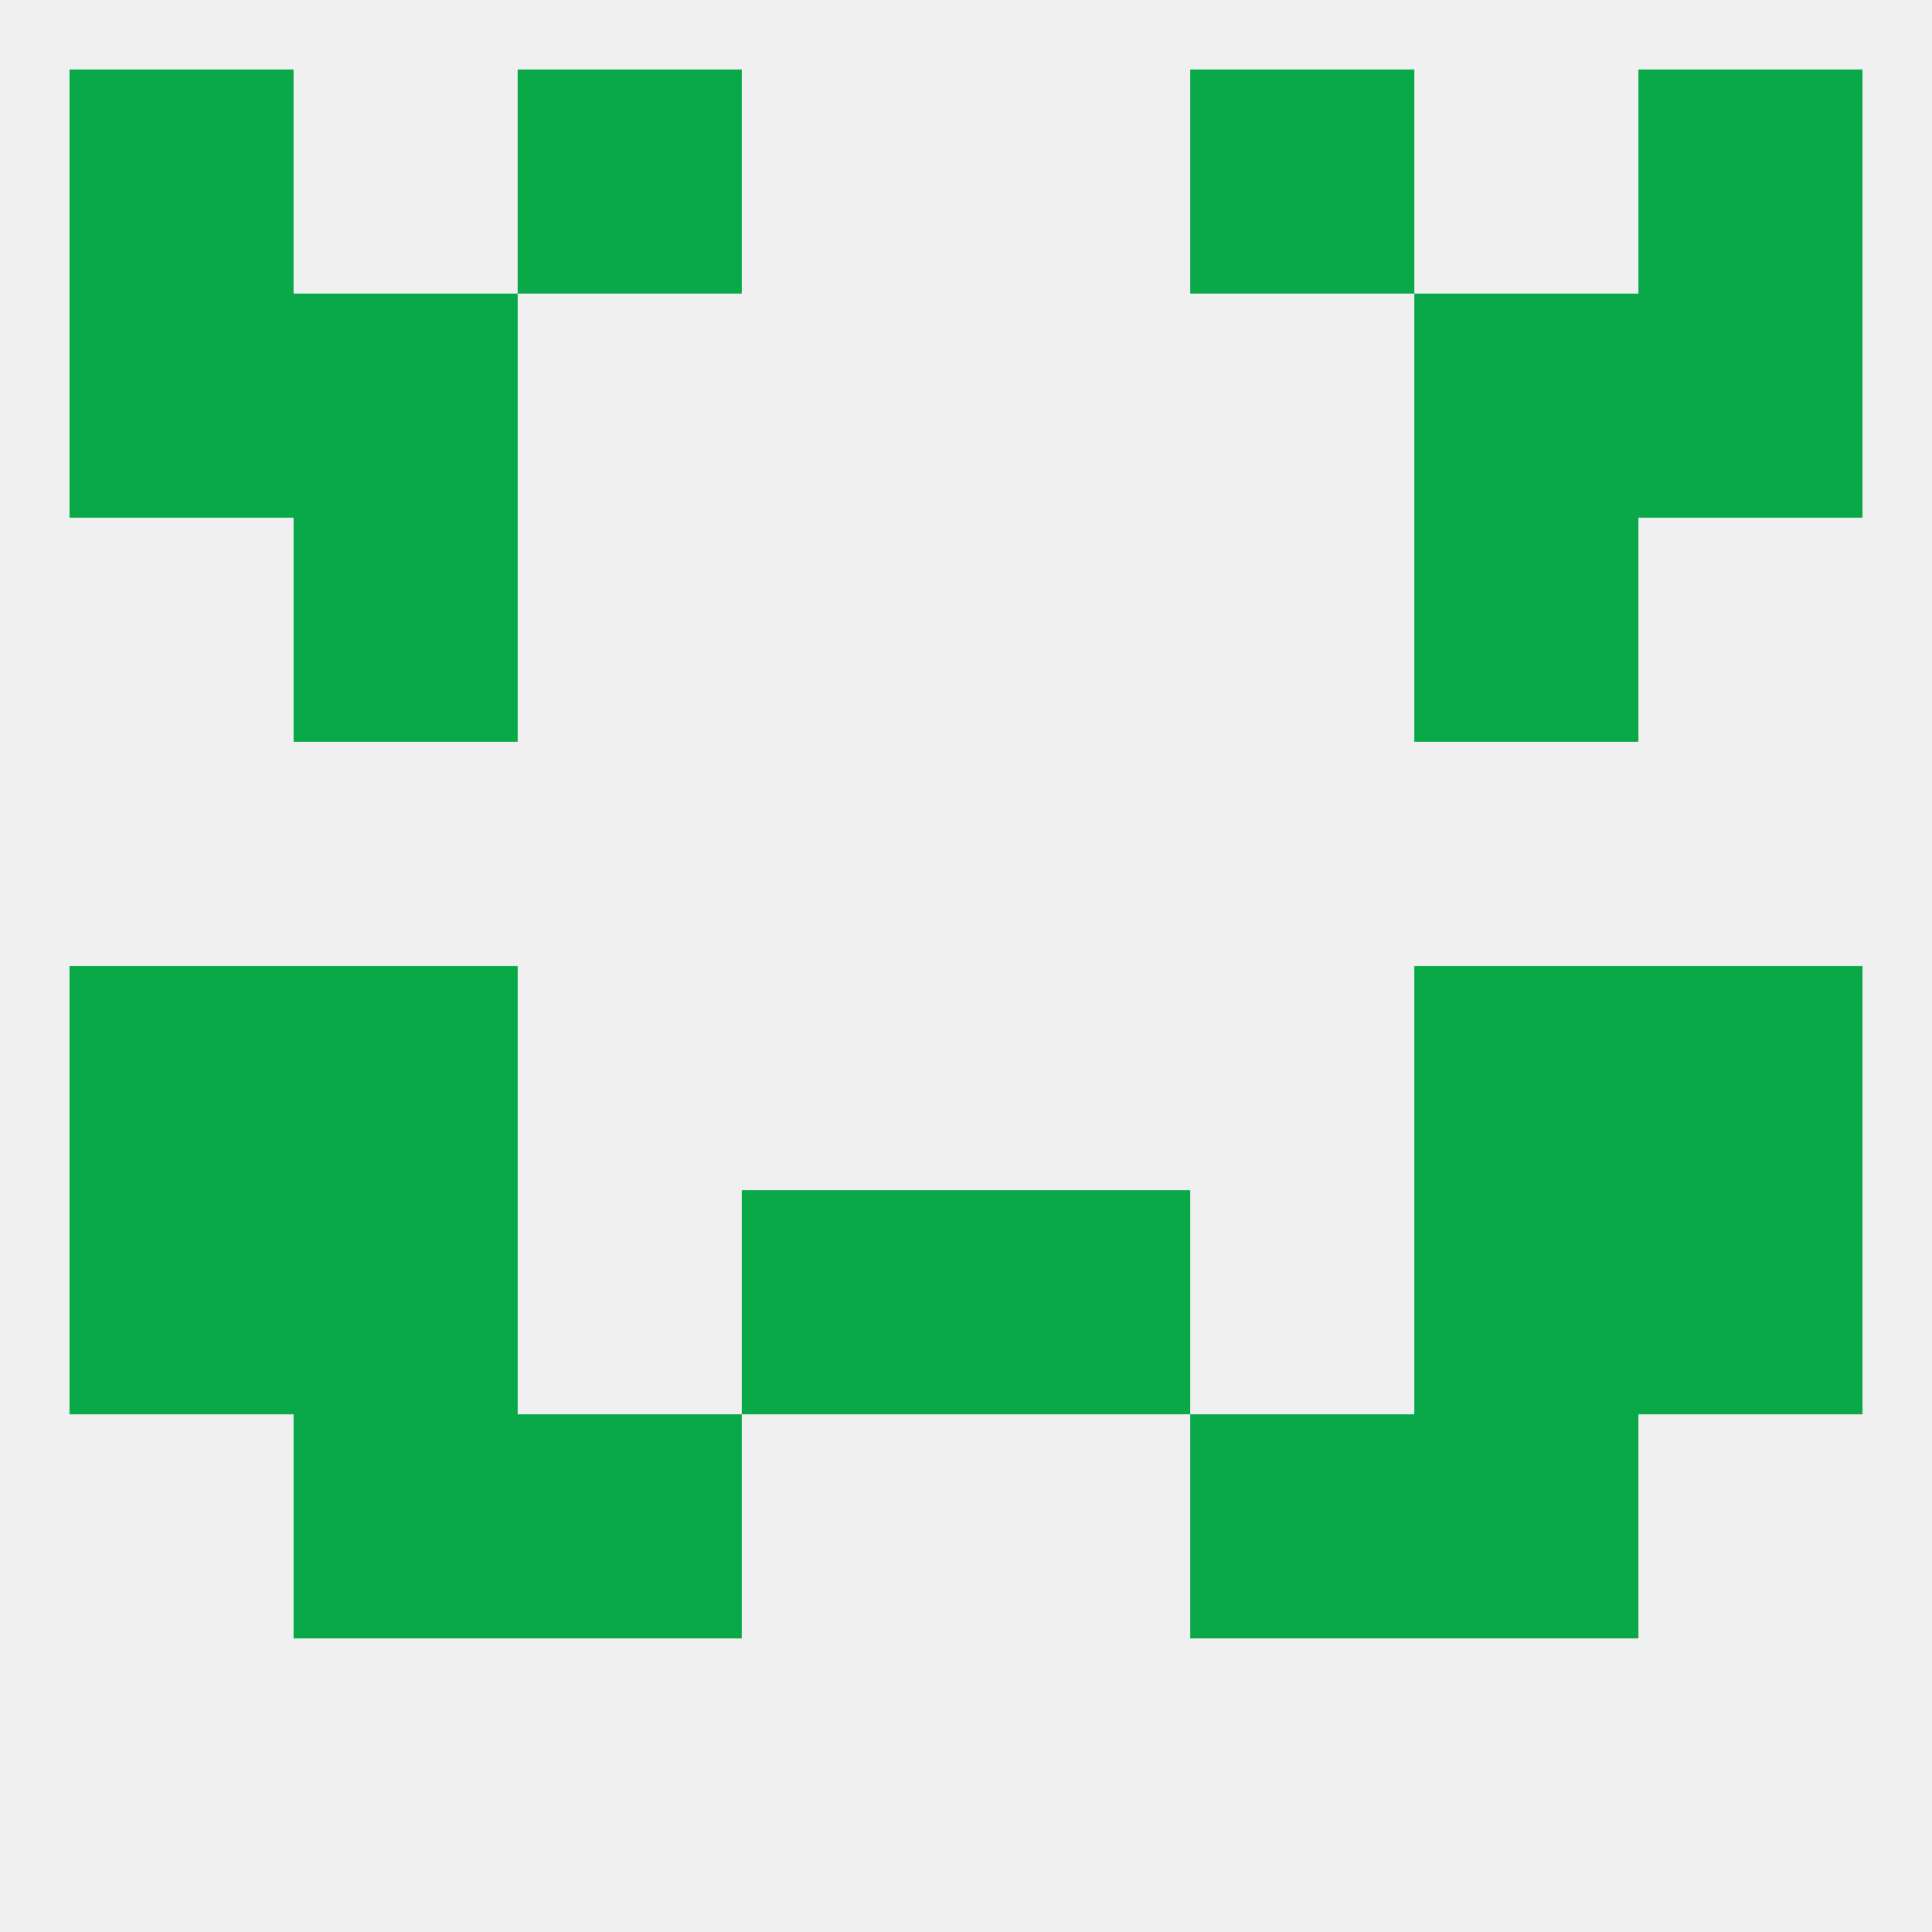
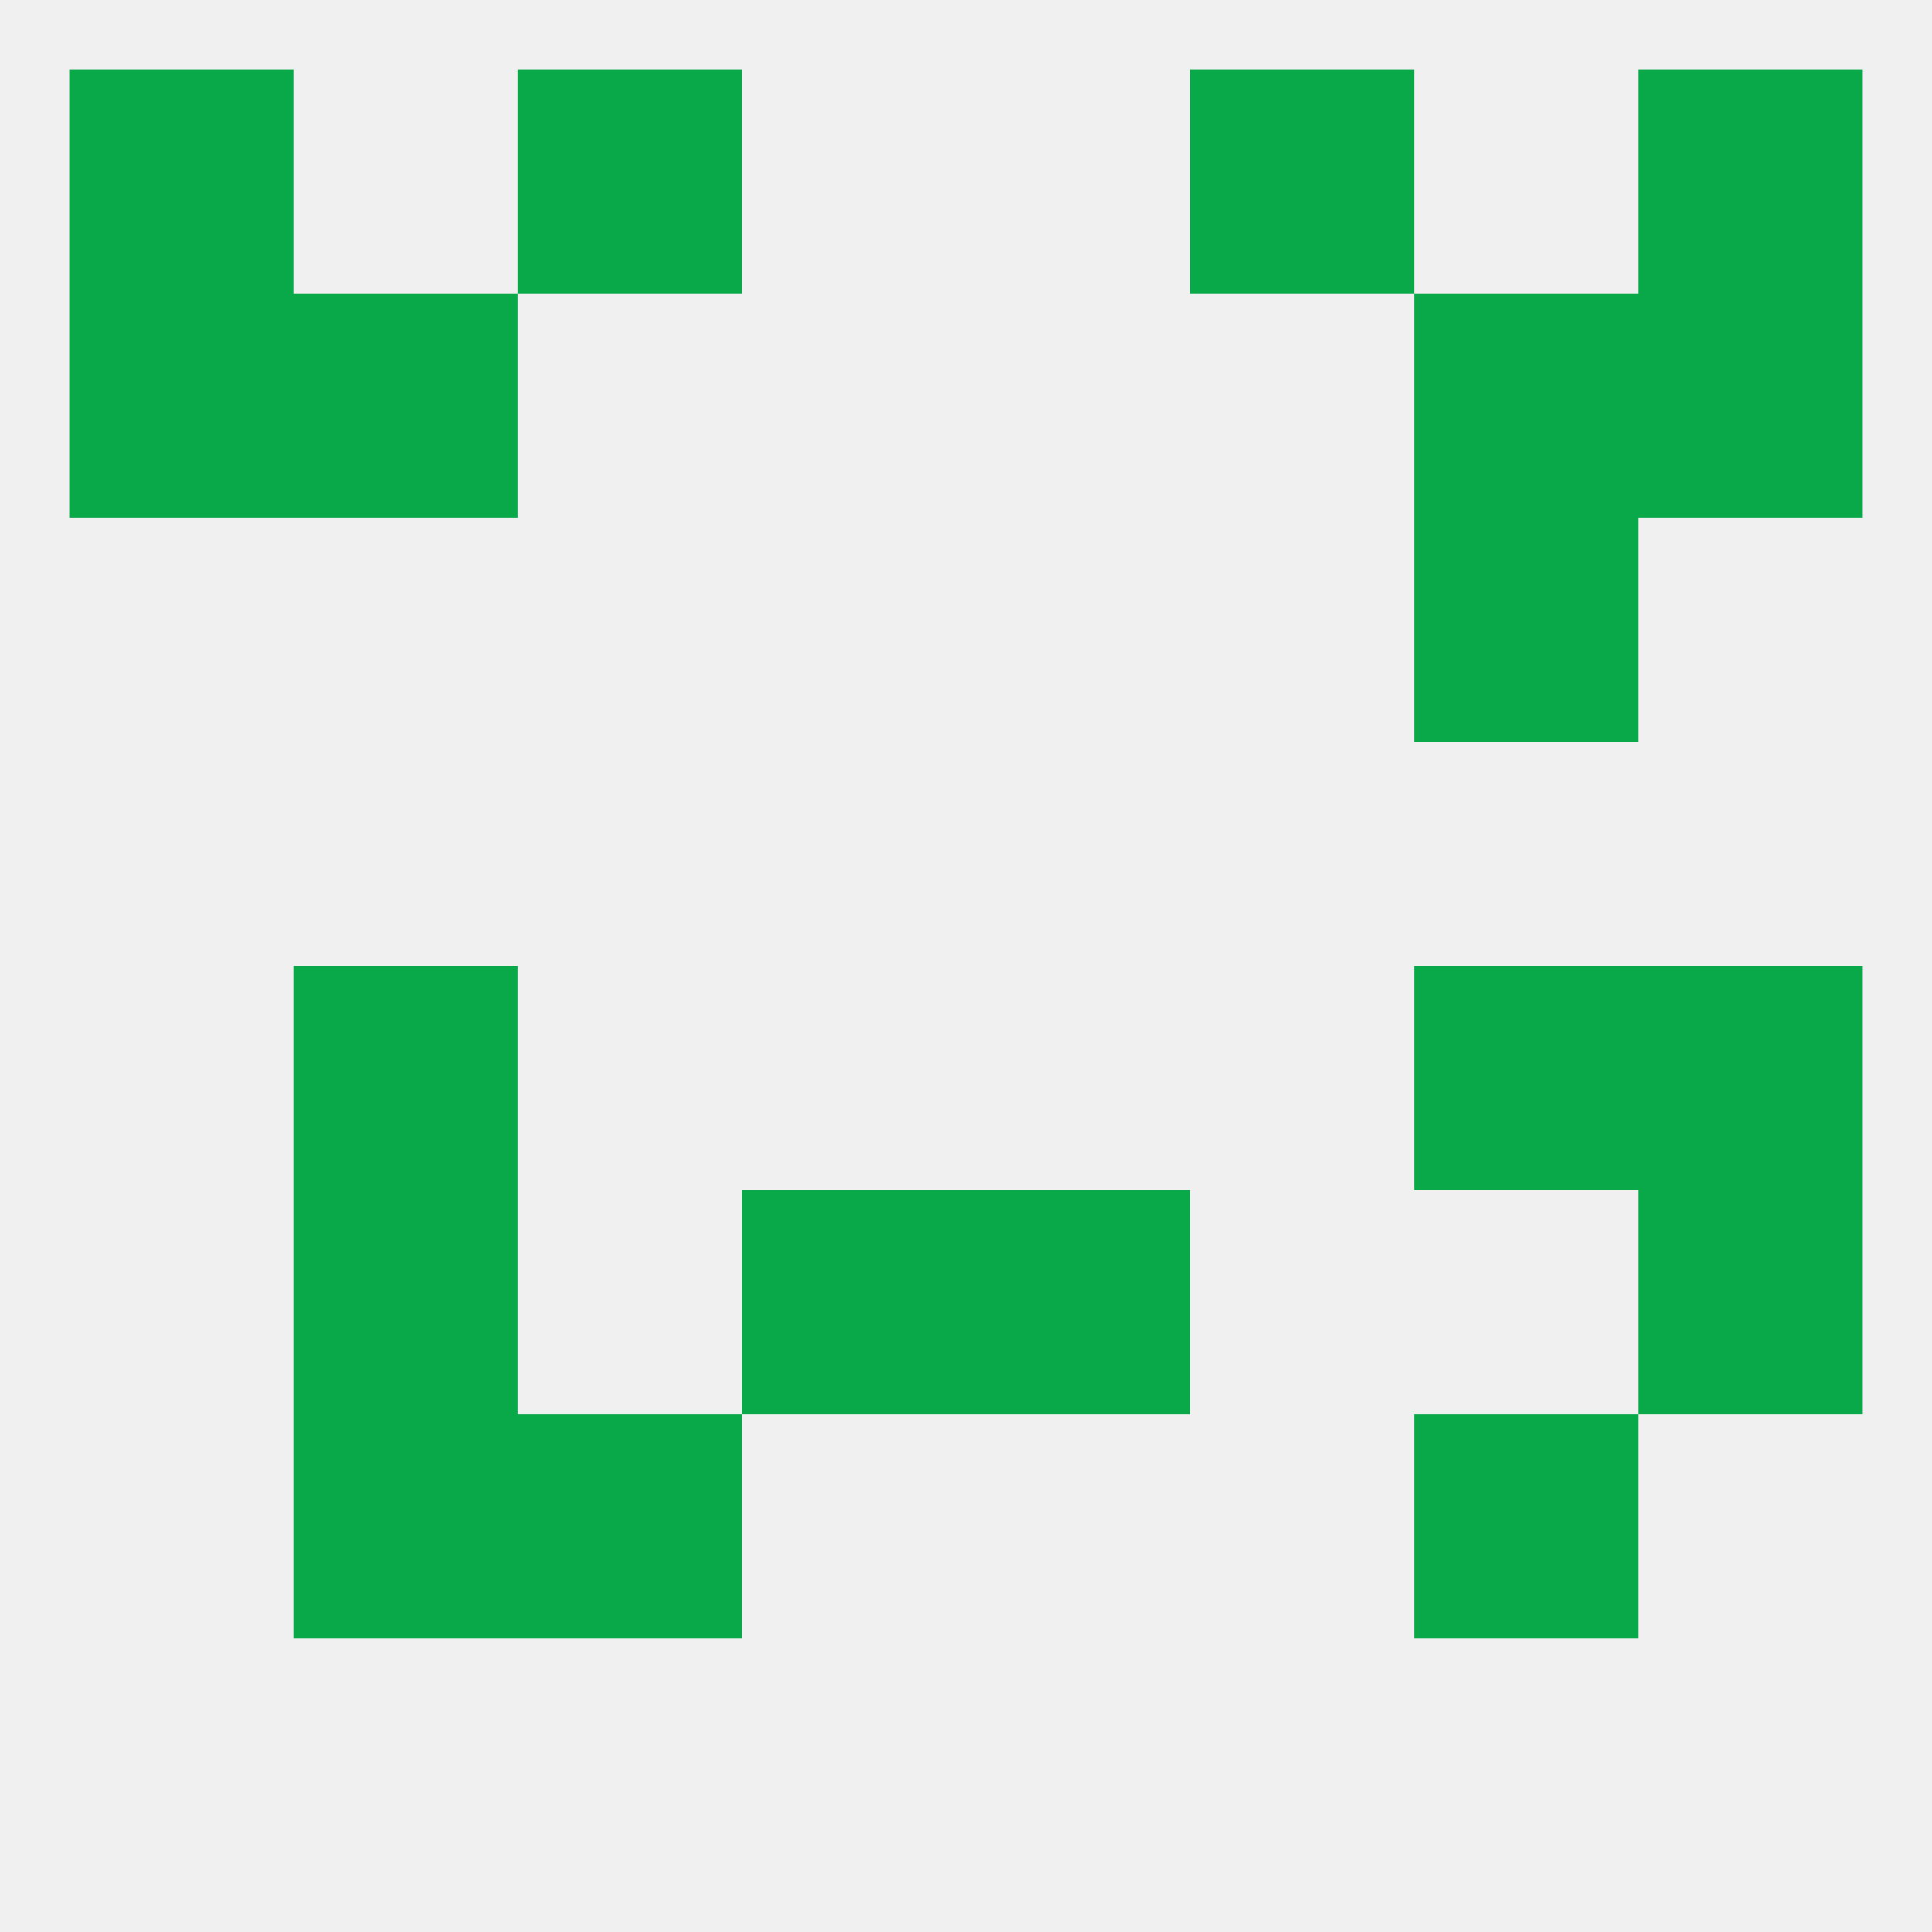
<svg xmlns="http://www.w3.org/2000/svg" version="1.1" baseprofile="full" width="250" height="250" viewBox="0 0 250 250">
  <rect width="100%" height="100%" fill="rgba(240,240,240,255)" />
-   <rect x="9" y="125" width="29" height="29" fill="rgba(9,168,73,255)" />
  <rect x="212" y="125" width="29" height="29" fill="rgba(9,168,73,255)" />
  <rect x="38" y="125" width="29" height="29" fill="rgba(9,168,73,255)" />
  <rect x="183" y="125" width="29" height="29" fill="rgba(9,168,73,255)" />
-   <rect x="9" y="154" width="29" height="29" fill="rgba(9,168,73,255)" />
  <rect x="212" y="154" width="29" height="29" fill="rgba(9,168,73,255)" />
  <rect x="38" y="154" width="29" height="29" fill="rgba(9,168,73,255)" />
-   <rect x="183" y="154" width="29" height="29" fill="rgba(9,168,73,255)" />
  <rect x="96" y="154" width="29" height="29" fill="rgba(9,168,73,255)" />
  <rect x="125" y="154" width="29" height="29" fill="rgba(9,168,73,255)" />
  <rect x="183" y="183" width="29" height="29" fill="rgba(9,168,73,255)" />
  <rect x="67" y="183" width="29" height="29" fill="rgba(9,168,73,255)" />
-   <rect x="154" y="183" width="29" height="29" fill="rgba(9,168,73,255)" />
  <rect x="38" y="183" width="29" height="29" fill="rgba(9,168,73,255)" />
-   <rect x="38" y="67" width="29" height="29" fill="rgba(9,168,73,255)" />
  <rect x="183" y="67" width="29" height="29" fill="rgba(9,168,73,255)" />
  <rect x="212" y="38" width="29" height="29" fill="rgba(9,168,73,255)" />
  <rect x="38" y="38" width="29" height="29" fill="rgba(9,168,73,255)" />
  <rect x="183" y="38" width="29" height="29" fill="rgba(9,168,73,255)" />
  <rect x="9" y="38" width="29" height="29" fill="rgba(9,168,73,255)" />
  <rect x="67" y="9" width="29" height="29" fill="rgba(9,168,73,255)" />
  <rect x="154" y="9" width="29" height="29" fill="rgba(9,168,73,255)" />
  <rect x="9" y="9" width="29" height="29" fill="rgba(9,168,73,255)" />
  <rect x="212" y="9" width="29" height="29" fill="rgba(9,168,73,255)" />
</svg>